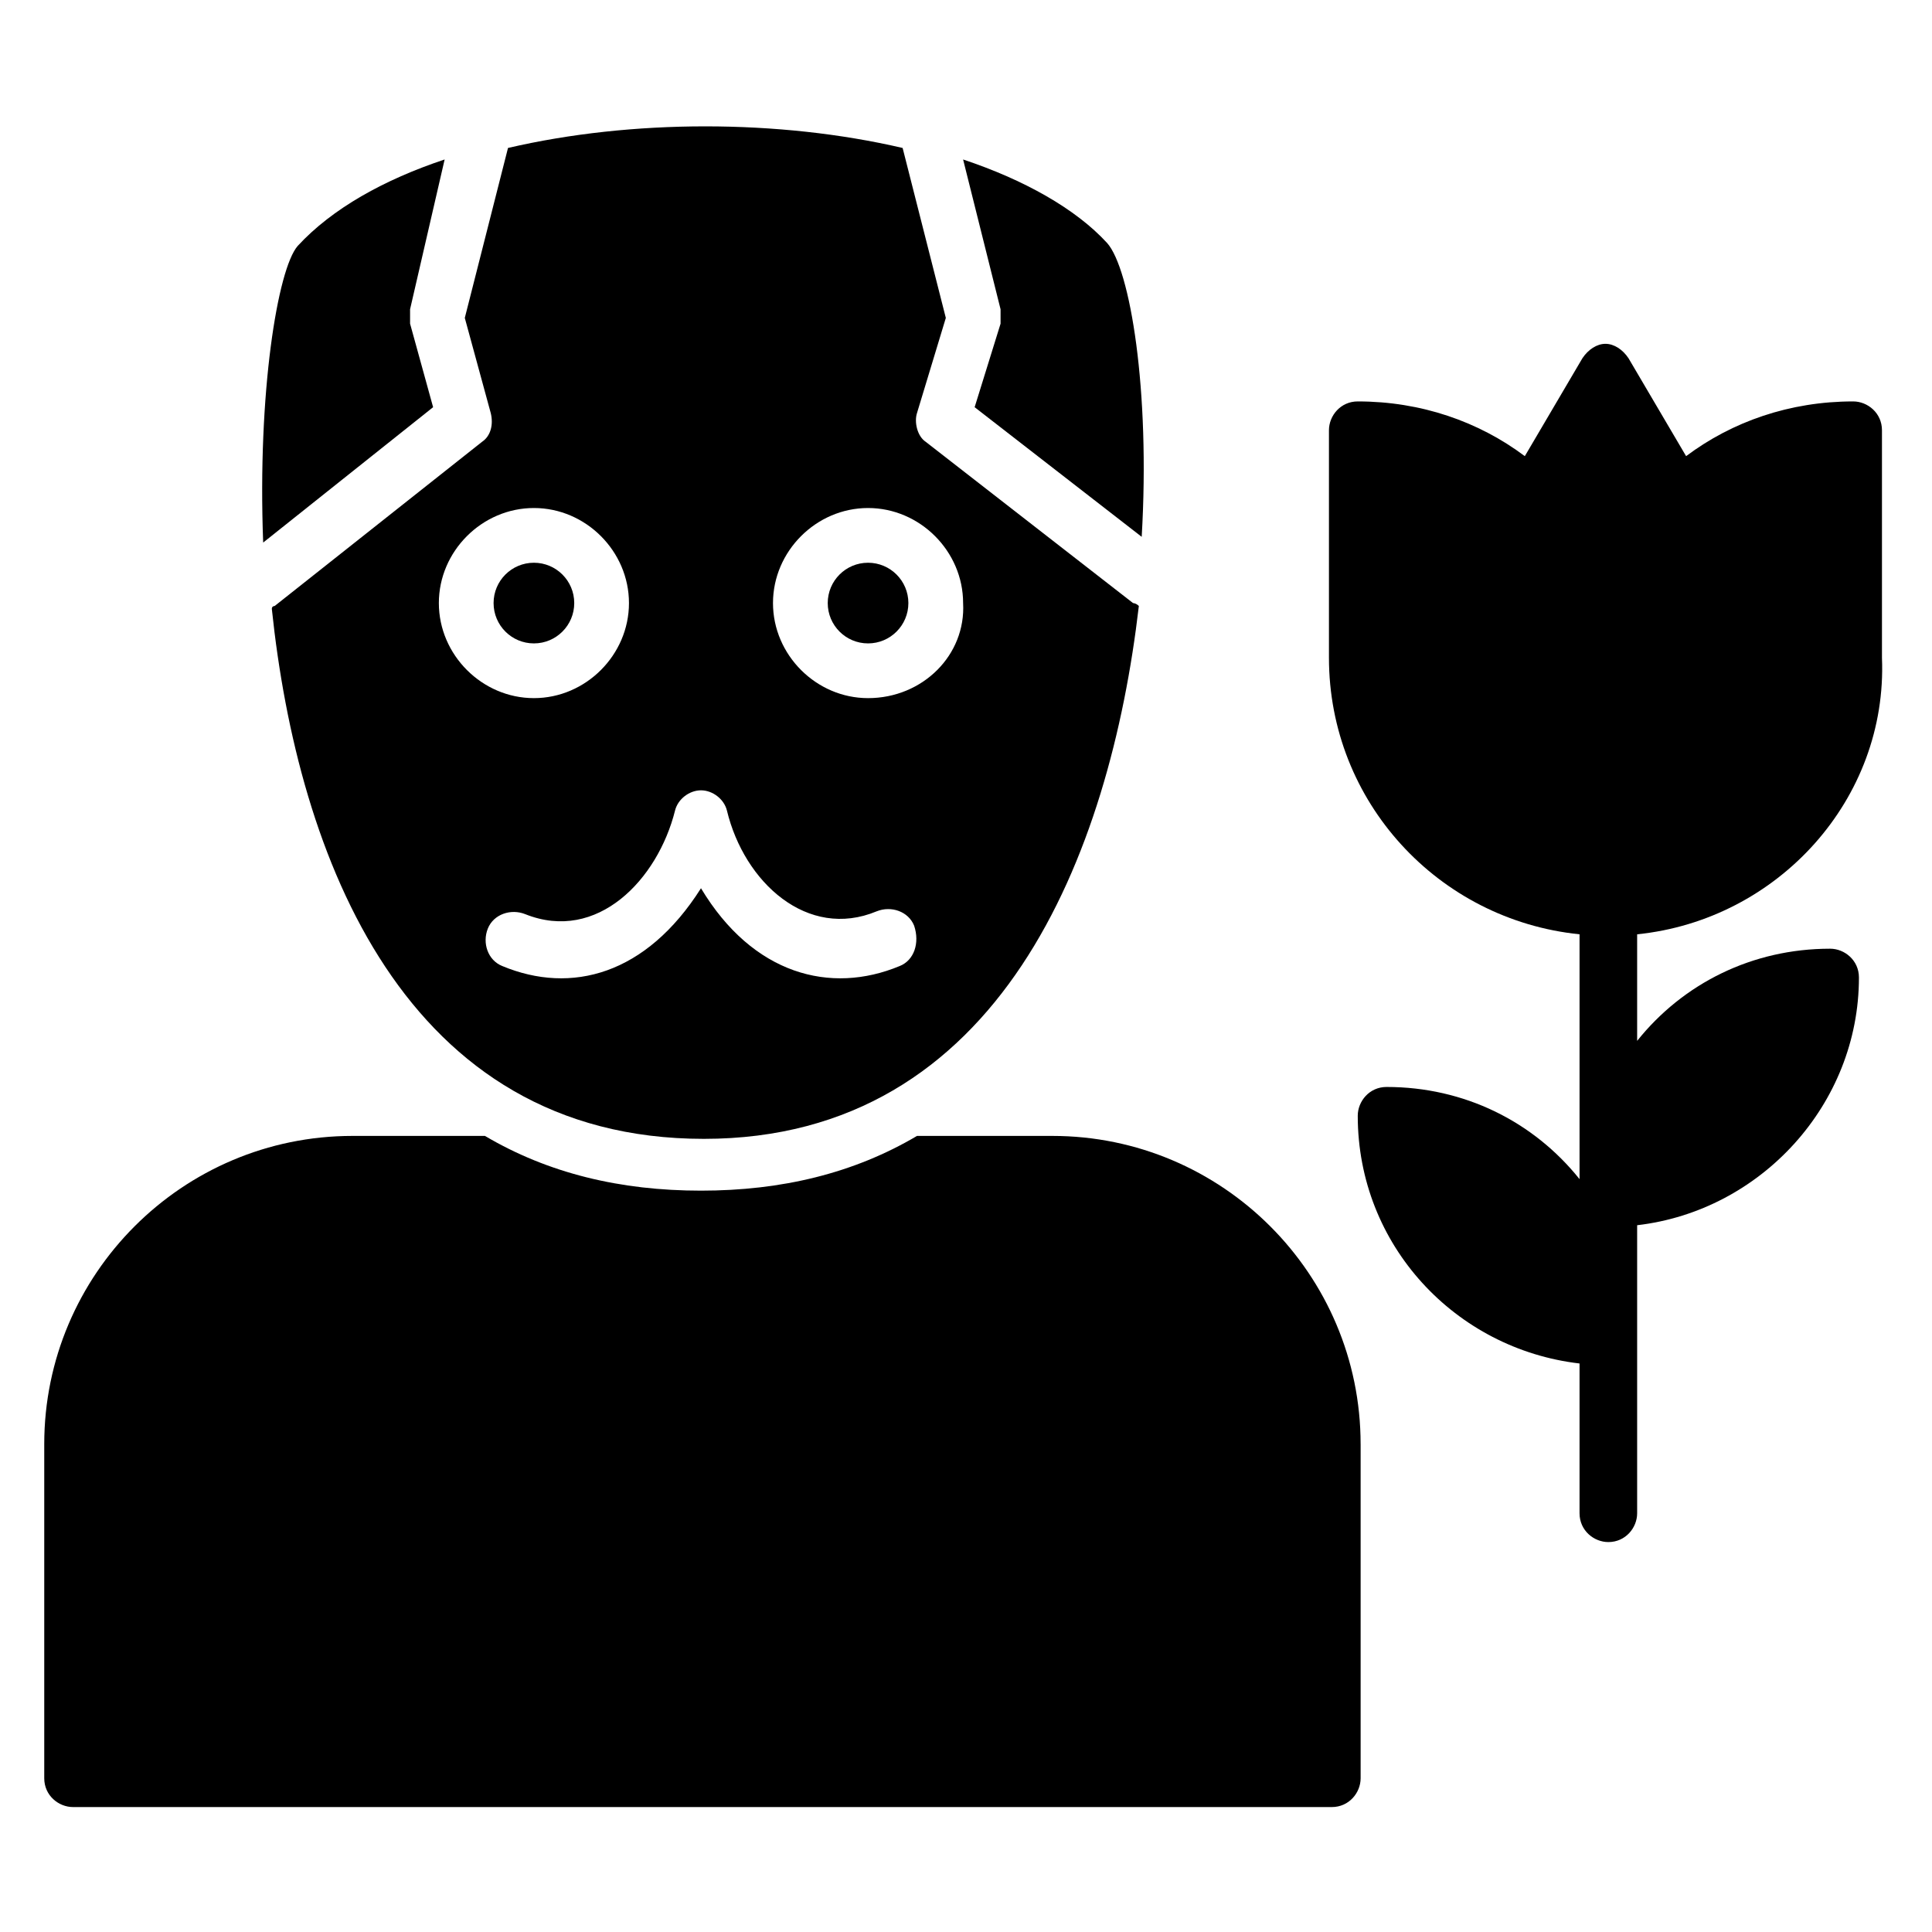
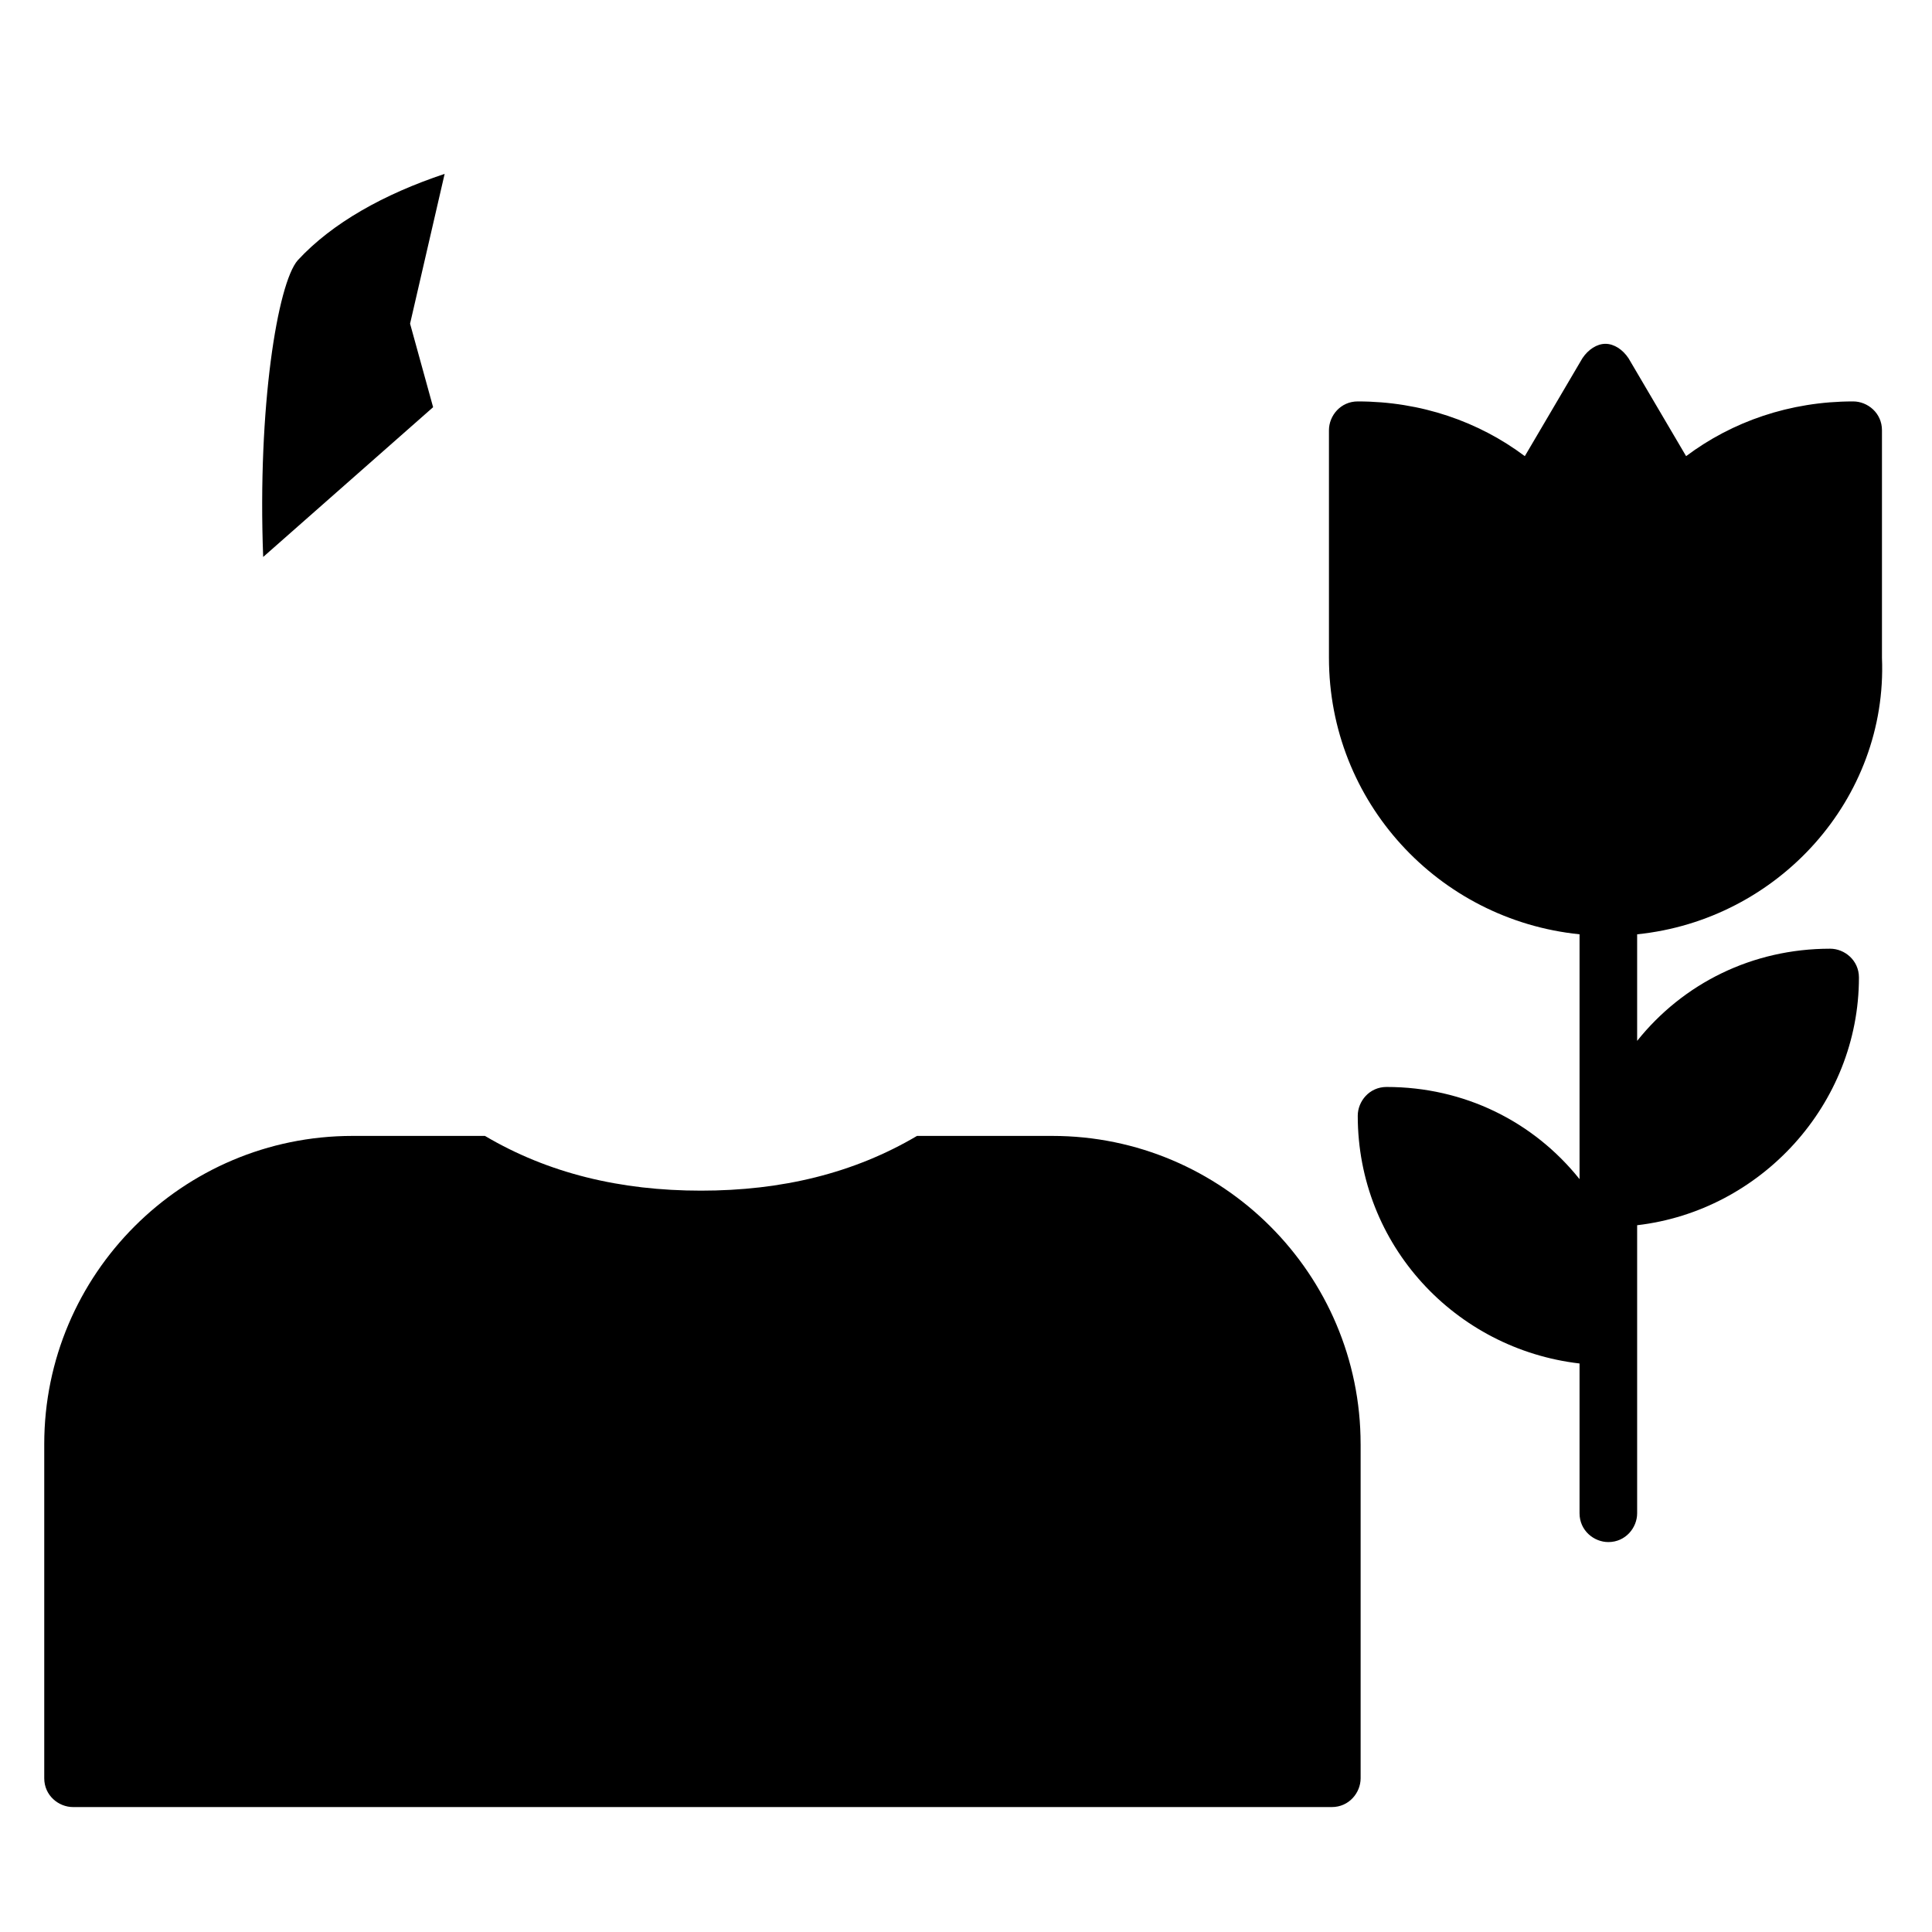
<svg xmlns="http://www.w3.org/2000/svg" fill="#000000" width="800px" height="800px" version="1.1" viewBox="144 144 512 512">
  <g>
-     <path d="m258.78 251.91-6.106-22.137v-3.816l9.16-39.695c-16.031 5.344-29.77 12.977-38.93 22.898-5.344 6.106-10.688 38.93-9.16 78.625z" />
-     <path d="m296.18 303.82c0 5.902-4.785 10.688-10.688 10.688s-10.688-4.785-10.688-10.688 4.785-10.688 10.688-10.688 10.688 4.785 10.688 10.688" />
-     <path d="m409.16 225.96v3.816l-6.871 22.137 44.273 34.352c2.289-38.93-3.055-70.992-9.16-77.863-8.398-9.16-22.137-16.793-38.168-22.137z" />
-     <path d="m384.73 303.82c0 5.902-4.785 10.688-10.688 10.688-5.902 0-10.684-4.785-10.684-10.688s4.781-10.688 10.684-10.688c5.902 0 10.688 4.785 10.688 10.688" />
-     <path d="m444.27 303.82-54.961-42.746c-2.289-1.527-3.055-5.344-2.289-7.633l7.633-25.191-11.449-45.039c-32.824-7.633-71.754-7.633-104.58 0l-11.449 45.039 6.871 25.191c0.762 3.055 0 6.106-2.289 7.633l-54.961 43.512s-0.762 0-0.762 0.762c6.871 65.648 35.113 140.46 114.5 140.46 78.625 0 107.63-75.57 115.27-141.22-0.773-0.766-1.535-0.766-1.535-0.766zm-183.97 0c0-13.742 11.449-25.191 25.191-25.191 13.742 0 25.191 11.449 25.191 25.191 0 13.742-11.449 25.191-25.191 25.191-13.738 0-25.191-11.449-25.191-25.191zm122.14 96.184c-18.32 7.633-38.93 2.289-52.672-20.609-14.504 22.902-34.352 28.242-52.672 20.609-3.816-1.527-5.344-6.106-3.816-9.922s6.106-5.344 9.922-3.816c19.082 7.633 35.113-9.16 39.695-27.48 0.762-3.055 3.816-5.344 6.871-5.344 3.055 0 6.106 2.289 6.871 5.344 4.582 19.082 21.375 34.352 39.695 26.719 3.816-1.527 8.398 0 9.922 3.816 1.527 4.574 0 9.156-3.816 10.684zm-8.398-70.992c-13.742 0-25.191-11.449-25.191-25.191 0-13.742 11.449-25.191 25.191-25.191 13.742 0 25.191 11.449 25.191 25.191 0.766 13.742-10.688 25.191-25.191 25.191z" />
+     <path d="m258.78 251.91-6.106-22.137l9.16-39.695c-16.031 5.344-29.77 12.977-38.93 22.898-5.344 6.106-10.688 38.93-9.16 78.625z" />
    <path d="m504.58 526.71v88.547c0 3.816-3.055 7.633-7.633 7.633h-333.59c-3.816 0-7.633-3.055-7.633-7.633v-88.547c0-45.039 36.641-81.68 81.68-81.68h35.113c16.793 9.922 35.879 14.504 57.25 14.504 21.375 0 40.457-4.582 57.25-14.504h35.879c45.039 0 81.68 36.641 81.68 81.68z" />
    <path d="m577.86 391.6v28.242c12.215-15.266 30.535-24.426 51.145-24.426 3.816 0 7.633 3.055 7.633 7.633 0 33.586-25.953 61.832-58.777 65.648v76.336c0 3.816-3.055 7.633-7.633 7.633-3.816 0-7.633-3.055-7.633-7.633v-39.695c-32.824-3.816-58.777-31.297-58.777-65.648 0-3.816 3.055-7.633 7.633-7.633 20.609 0 38.93 9.16 51.145 24.426v-64.883c-37.402-3.816-66.41-35.113-66.41-73.281v-60.305c0-3.816 3.055-7.633 7.633-7.633 16.793 0 32.062 5.344 44.273 14.504l15.266-25.953c1.527-2.289 3.816-3.816 6.106-3.816 2.289 0 4.582 1.527 6.106 3.816l15.266 25.953c12.215-9.16 27.48-14.504 44.273-14.504 3.816 0 7.633 3.055 7.633 7.633v60.305c1.531 37.402-27.477 69.465-64.879 73.281z" />
  </g>
</svg>